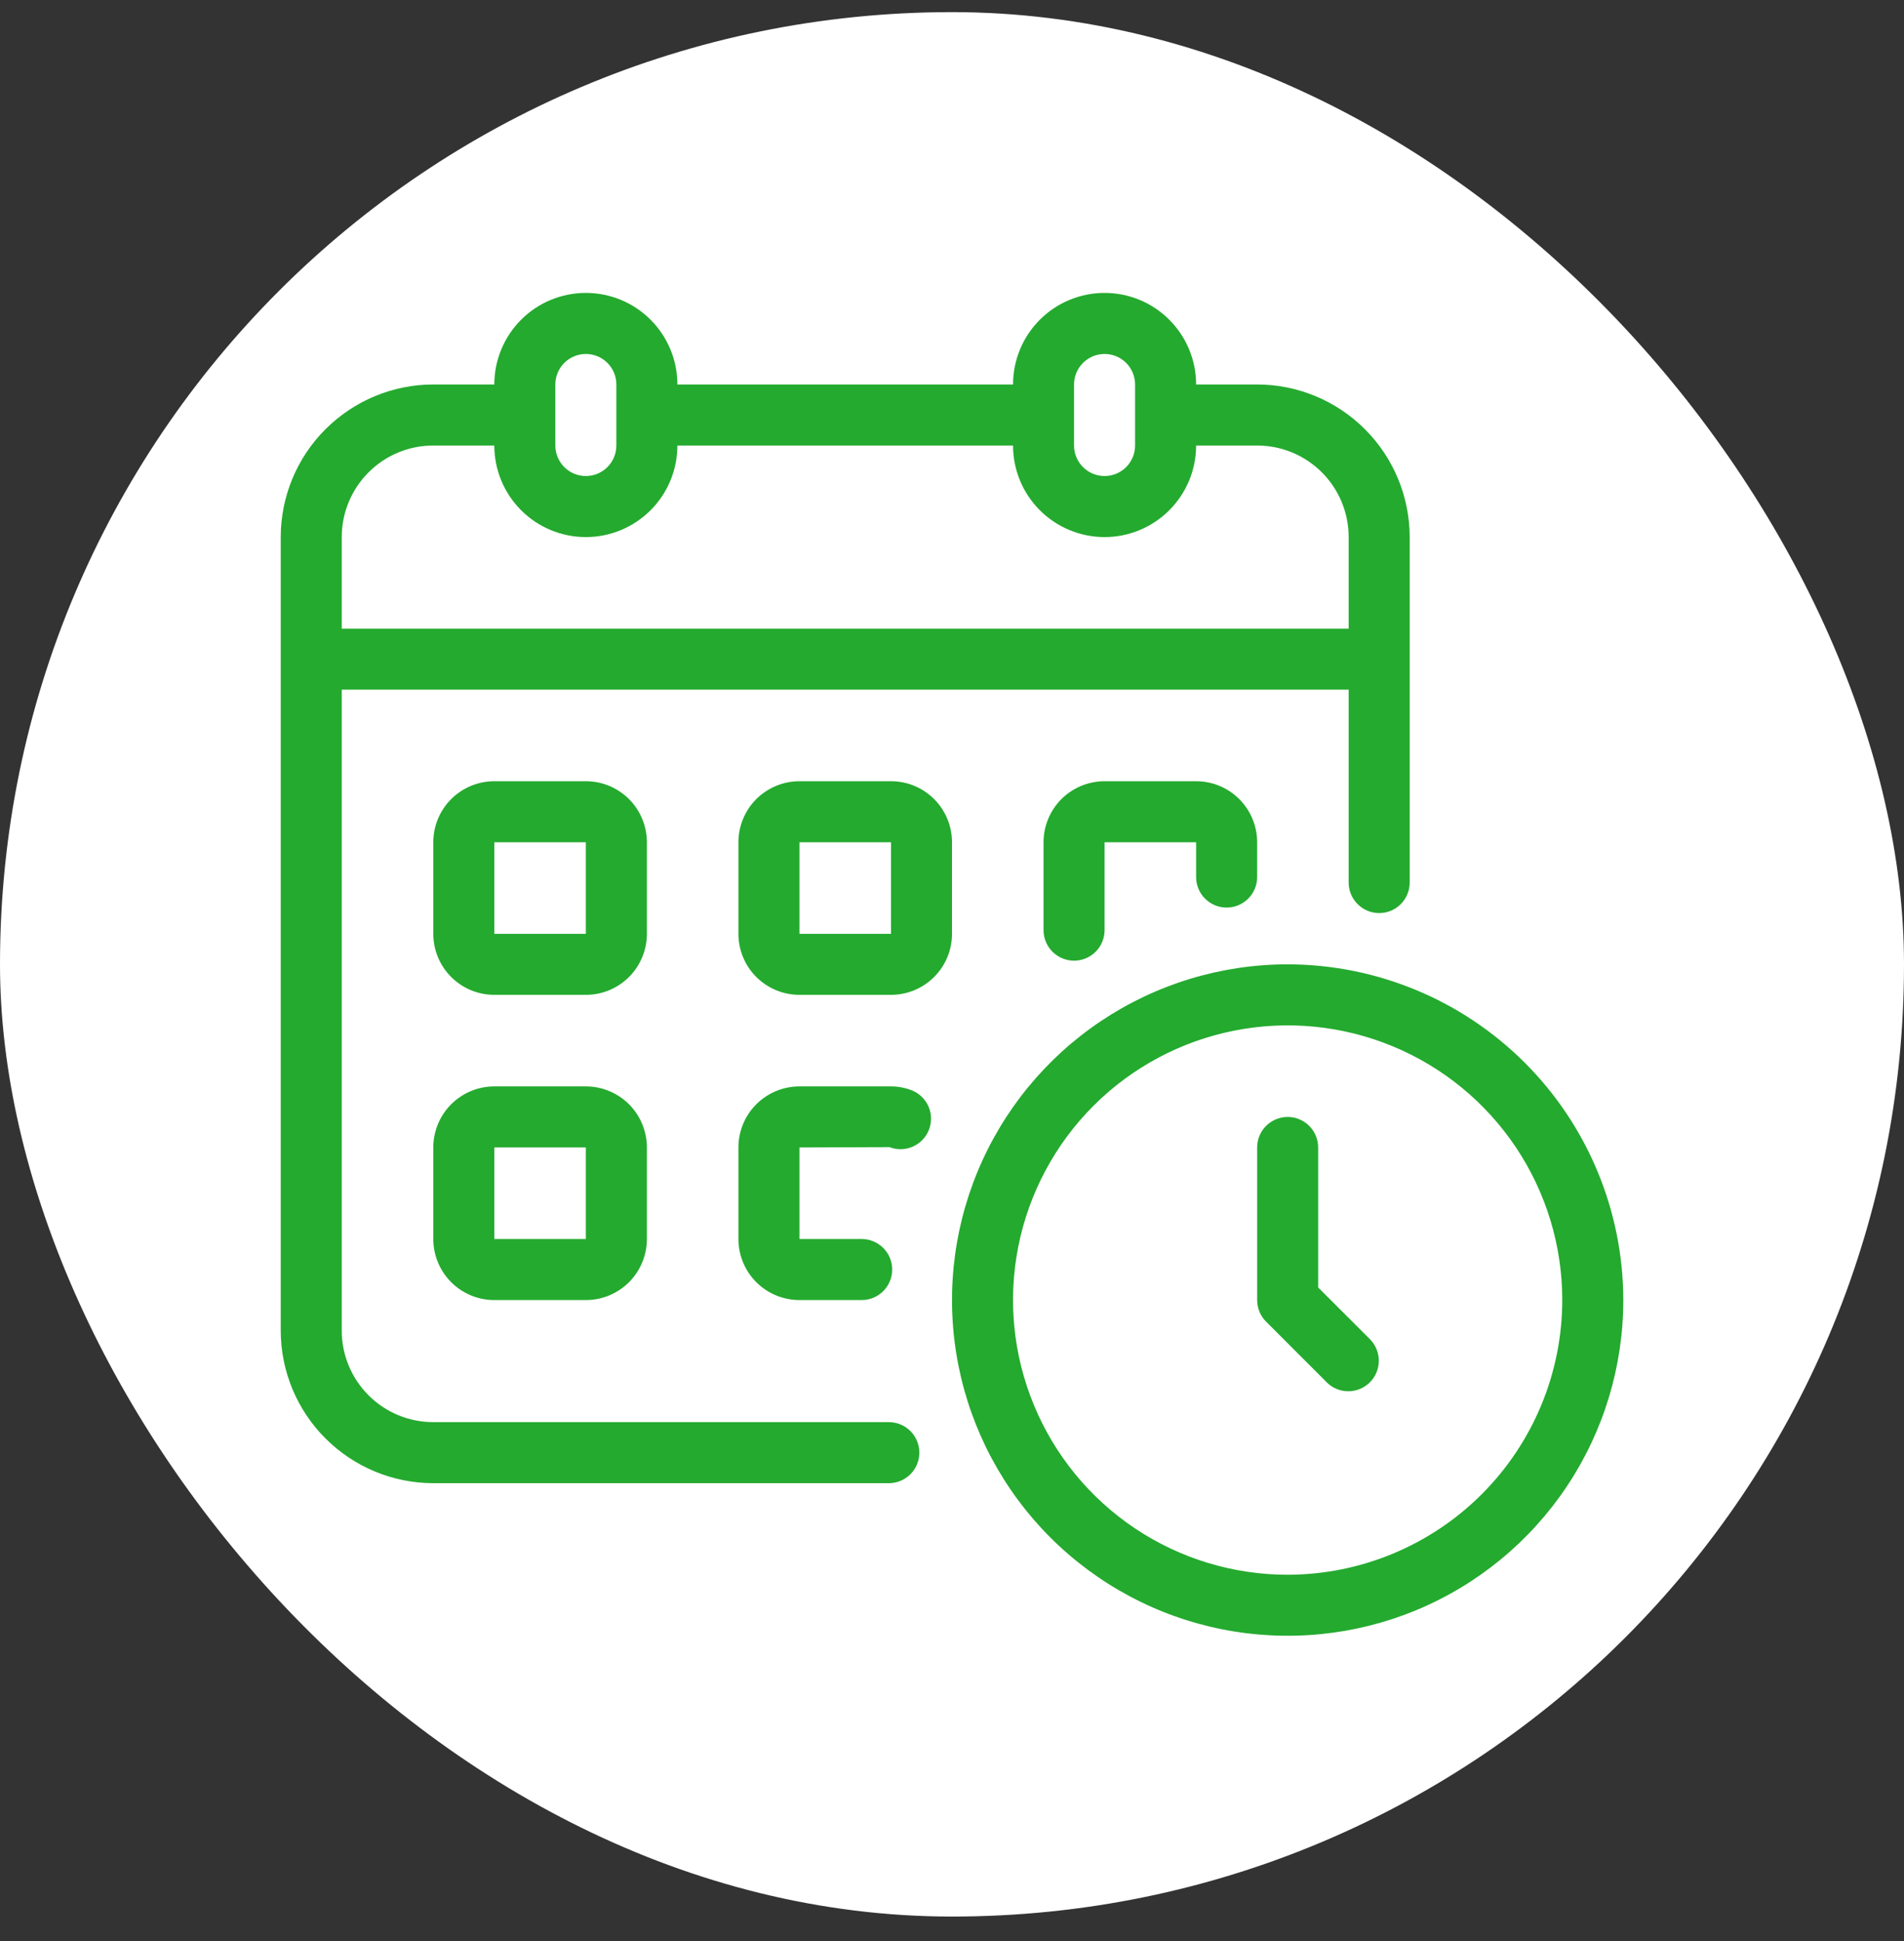
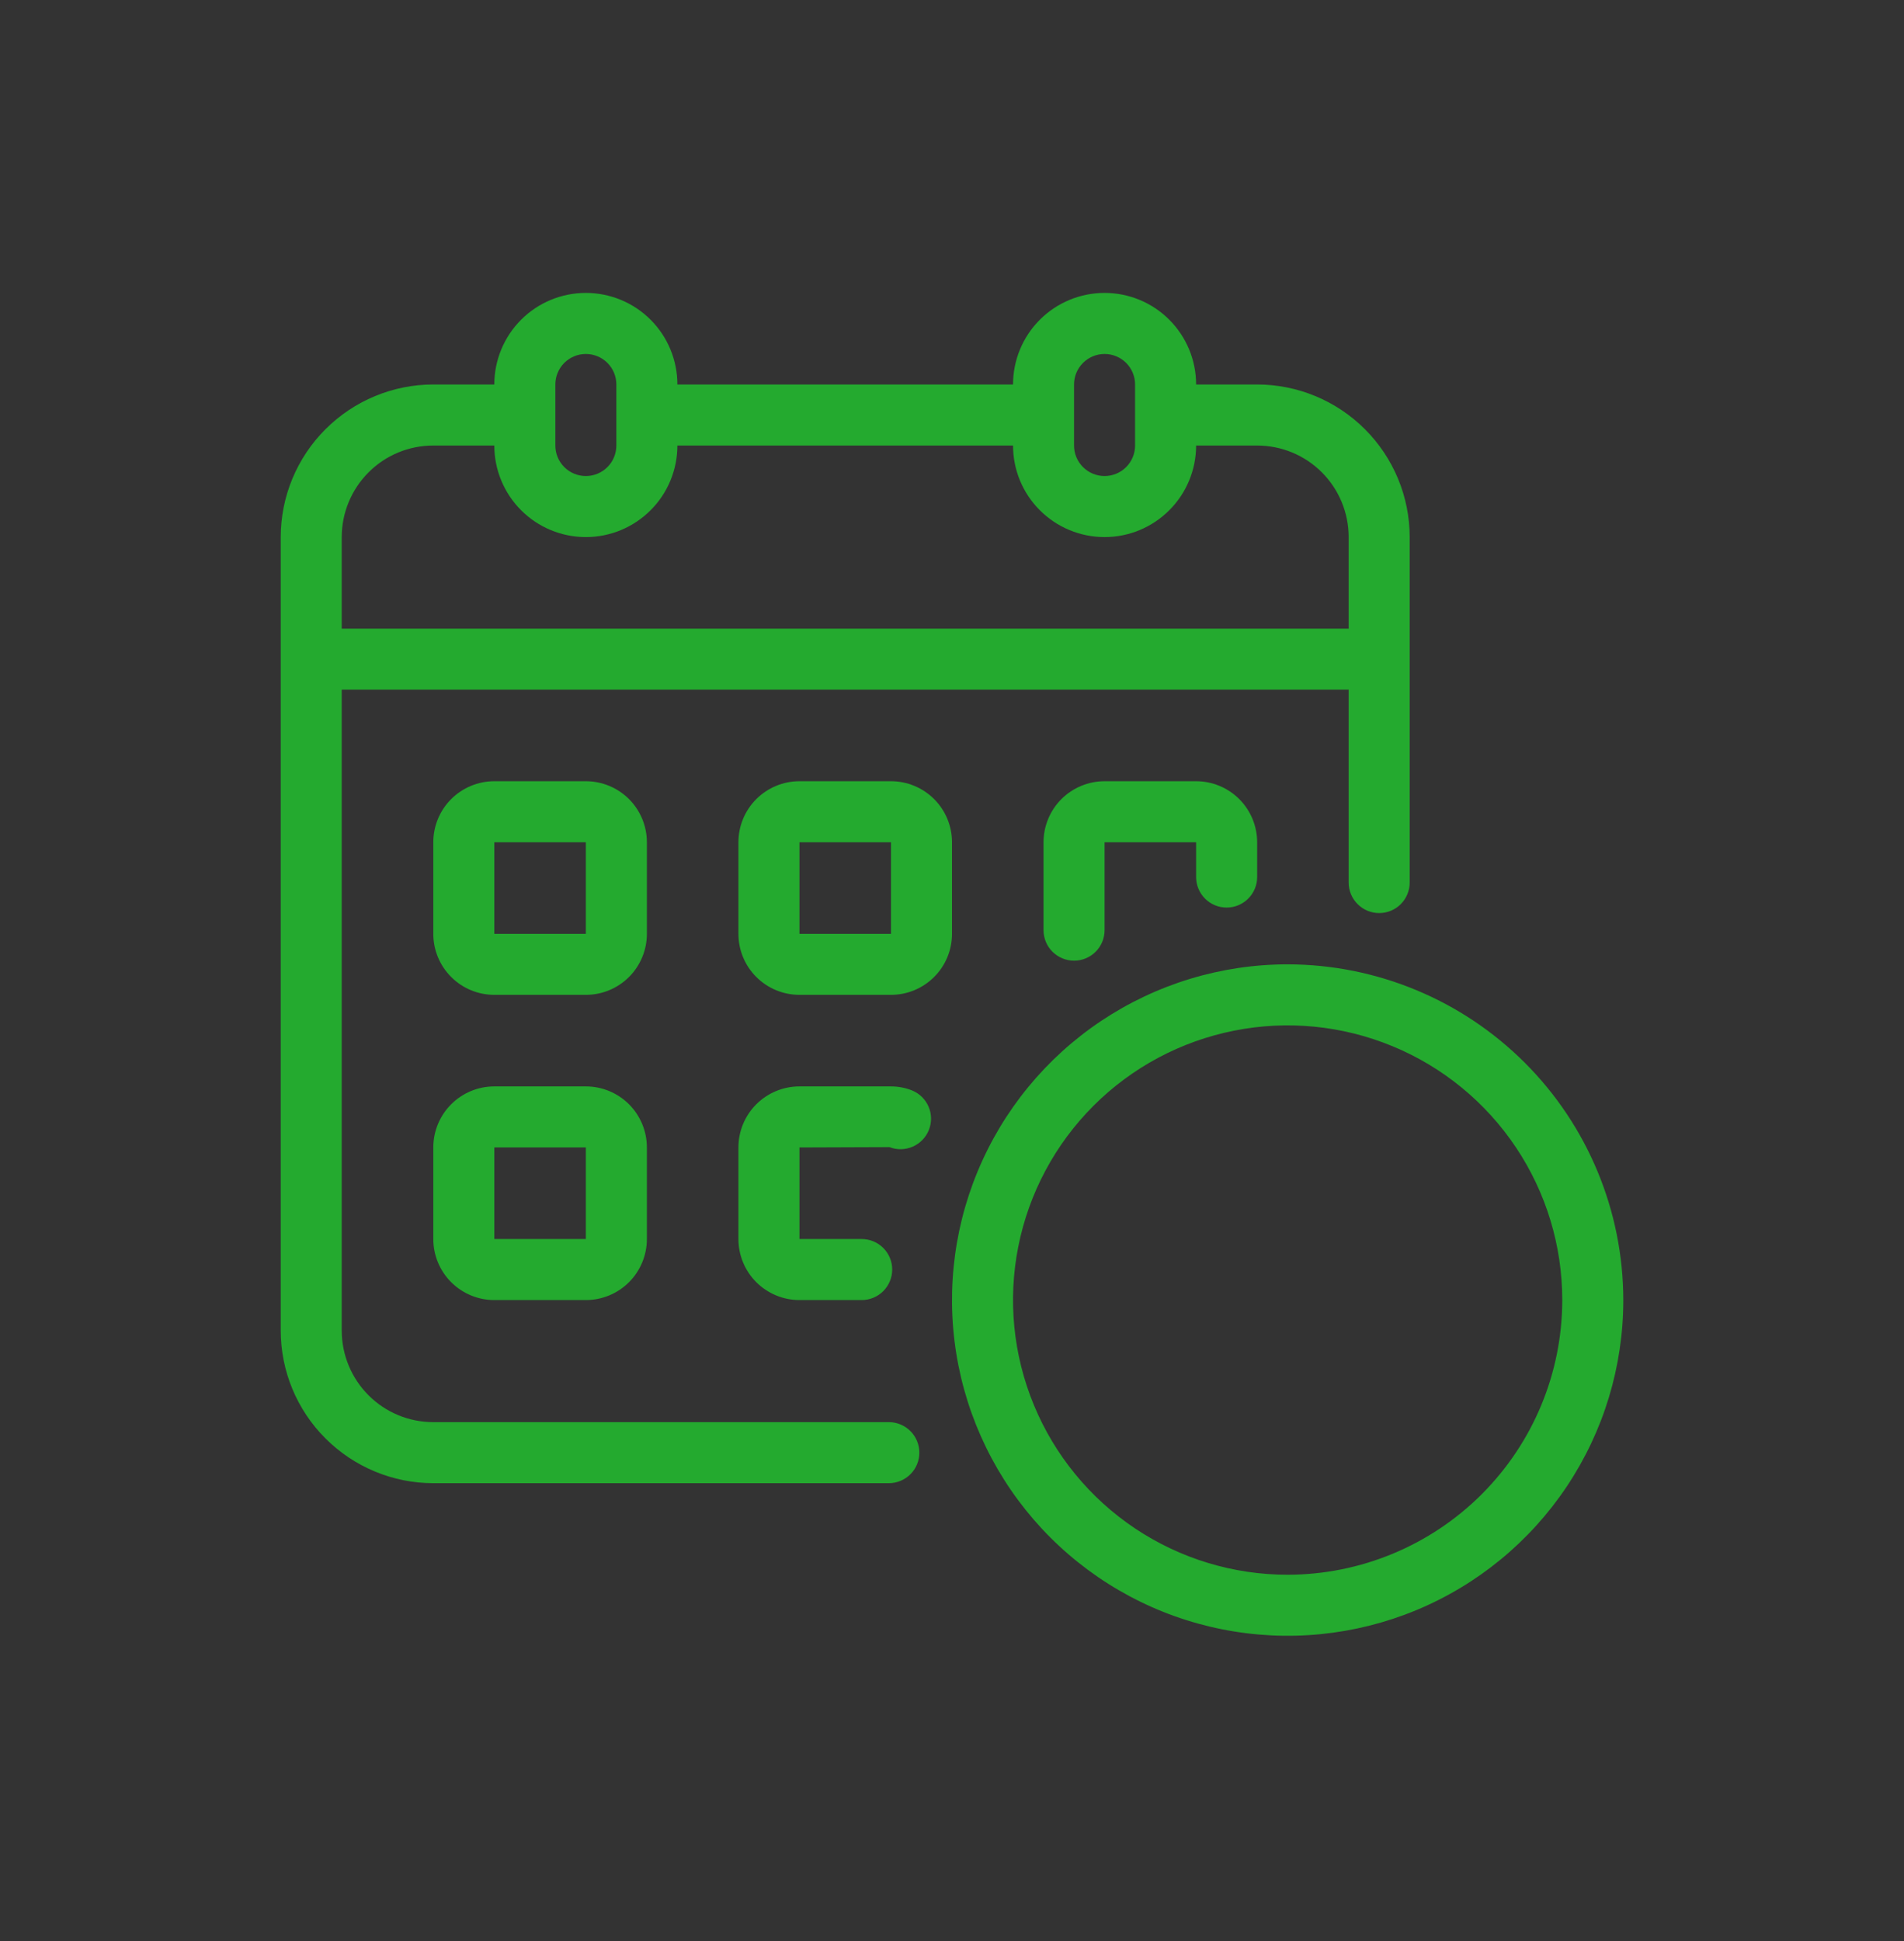
<svg xmlns="http://www.w3.org/2000/svg" width="52" height="53" viewBox="0 0 52 53" fill="none">
  <rect x="0" y="0" width="52" height="53" fill="#333333" stroke="none" />
-   <rect y="0.331" width="52" height="52" rx="26" fill="white" />
  <path d="M24.275 38.831H11.833C11.17 38.831 10.534 38.568 10.066 38.099C9.597 37.63 9.333 36.994 9.333 36.331V18.831H36.833V24.098C36.833 24.319 36.921 24.531 37.078 24.687C37.234 24.844 37.446 24.931 37.667 24.931C37.888 24.931 38.1 24.844 38.256 24.687C38.412 24.531 38.5 24.319 38.5 24.098V14.665C38.499 13.56 38.059 12.501 37.278 11.72C36.497 10.939 35.438 10.499 34.333 10.498H32.667C32.667 9.835 32.403 9.199 31.934 8.73C31.466 8.261 30.83 7.998 30.167 7.998C29.504 7.998 28.868 8.261 28.399 8.73C27.93 9.199 27.667 9.835 27.667 10.498H18.5C18.5 9.835 18.237 9.199 17.768 8.73C17.299 8.261 16.663 7.998 16 7.998C15.337 7.998 14.701 8.261 14.232 8.73C13.764 9.199 13.5 9.835 13.5 10.498H11.833C10.729 10.499 9.67 10.939 8.889 11.72C8.107 12.501 7.668 13.56 7.667 14.665V36.331C7.668 37.436 8.107 38.495 8.889 39.276C9.67 40.057 10.729 40.497 11.833 40.498H24.275C24.496 40.498 24.708 40.41 24.864 40.254C25.021 40.098 25.108 39.886 25.108 39.665C25.108 39.444 25.021 39.232 24.864 39.075C24.708 38.919 24.496 38.831 24.275 38.831ZM29.333 10.498C29.333 10.277 29.421 10.065 29.578 9.909C29.734 9.753 29.946 9.665 30.167 9.665C30.388 9.665 30.6 9.753 30.756 9.909C30.912 10.065 31 10.277 31 10.498V12.165C31 12.386 30.912 12.598 30.756 12.754C30.6 12.91 30.388 12.998 30.167 12.998C29.946 12.998 29.734 12.91 29.578 12.754C29.421 12.598 29.333 12.386 29.333 12.165V10.498ZM15.167 10.498C15.167 10.277 15.255 10.065 15.411 9.909C15.567 9.753 15.779 9.665 16 9.665C16.221 9.665 16.433 9.753 16.589 9.909C16.746 10.065 16.833 10.277 16.833 10.498V12.165C16.833 12.386 16.746 12.598 16.589 12.754C16.433 12.91 16.221 12.998 16 12.998C15.779 12.998 15.567 12.91 15.411 12.754C15.255 12.598 15.167 12.386 15.167 12.165V10.498ZM9.333 14.665C9.333 14.002 9.597 13.366 10.066 12.897C10.534 12.428 11.17 12.165 11.833 12.165H13.5C13.5 12.828 13.764 13.464 14.232 13.932C14.701 14.401 15.337 14.665 16 14.665C16.663 14.665 17.299 14.401 17.768 13.932C18.237 13.464 18.5 12.828 18.5 12.165H27.667C27.667 12.828 27.93 13.464 28.399 13.932C28.868 14.401 29.504 14.665 30.167 14.665C30.83 14.665 31.466 14.401 31.934 13.932C32.403 13.464 32.667 12.828 32.667 12.165H34.333C34.996 12.165 35.632 12.428 36.101 12.897C36.57 13.366 36.833 14.002 36.833 14.665V17.165H9.333V14.665Z" fill="#24AA2F" />
  <path d="M17.667 22.998C17.667 22.556 17.491 22.132 17.179 21.819C16.866 21.507 16.442 21.331 16 21.331H13.5C13.058 21.331 12.634 21.507 12.322 21.819C12.009 22.132 11.834 22.556 11.834 22.998V25.498C11.834 25.94 12.009 26.364 12.322 26.676C12.634 26.989 13.058 27.164 13.5 27.164H16C16.442 27.164 16.866 26.989 17.179 26.676C17.491 26.364 17.667 25.94 17.667 25.498V22.998ZM13.5 25.498V22.998H16V25.498H13.5ZM26 22.998C26 22.556 25.825 22.132 25.512 21.819C25.199 21.507 24.776 21.331 24.334 21.331H21.834C21.392 21.331 20.968 21.507 20.655 21.819C20.342 22.132 20.167 22.556 20.167 22.998V25.498C20.167 25.94 20.342 26.364 20.655 26.676C20.968 26.989 21.392 27.164 21.834 27.164H24.334C24.776 27.164 25.199 26.989 25.512 26.676C25.825 26.364 26 25.94 26 25.498V22.998ZM21.834 25.498V22.998H24.334V25.498H21.834ZM33.5 24.781C33.721 24.781 33.933 24.693 34.089 24.537C34.246 24.381 34.334 24.169 34.334 23.948V22.998C34.334 22.556 34.158 22.132 33.845 21.819C33.533 21.507 33.109 21.331 32.667 21.331H30.167C29.725 21.331 29.301 21.507 28.988 21.819C28.676 22.132 28.5 22.556 28.5 22.998V25.398C28.5 25.619 28.588 25.831 28.744 25.987C28.901 26.143 29.113 26.231 29.334 26.231C29.555 26.231 29.767 26.143 29.923 25.987C30.079 25.831 30.167 25.619 30.167 25.398V22.998H32.667V23.948C32.667 24.169 32.755 24.381 32.911 24.537C33.067 24.693 33.279 24.781 33.5 24.781ZM16 29.664H13.5C13.058 29.664 12.634 29.84 12.322 30.152C12.009 30.465 11.834 30.889 11.834 31.331V33.831C11.834 34.273 12.009 34.697 12.322 35.01C12.634 35.322 13.058 35.498 13.5 35.498H16C16.442 35.498 16.866 35.322 17.179 35.01C17.491 34.697 17.667 34.273 17.667 33.831V31.331C17.667 30.889 17.491 30.465 17.179 30.152C16.866 29.84 16.442 29.664 16 29.664ZM13.5 33.831V31.331H16V33.831H13.5ZM24.909 29.774C24.726 29.701 24.53 29.664 24.334 29.664H21.834C21.392 29.664 20.968 29.84 20.655 30.152C20.342 30.465 20.167 30.889 20.167 31.331V33.831C20.167 34.273 20.342 34.697 20.655 35.01C20.968 35.322 21.392 35.498 21.834 35.498H23.534C23.755 35.498 23.966 35.41 24.123 35.254C24.279 35.097 24.367 34.885 24.367 34.664C24.367 34.443 24.279 34.231 24.123 34.075C23.966 33.919 23.755 33.831 23.534 33.831H21.834V31.331L24.292 31.322C24.497 31.402 24.725 31.397 24.927 31.309C25.128 31.222 25.287 31.058 25.368 30.854C25.45 30.649 25.447 30.421 25.361 30.219C25.275 30.017 25.112 29.857 24.909 29.774ZM35.167 26.331C33.354 26.331 31.582 26.869 30.074 27.876C28.567 28.883 27.392 30.315 26.698 31.99C26.004 33.665 25.823 35.508 26.176 37.286C26.53 39.064 27.403 40.698 28.685 41.98C29.967 43.261 31.6 44.135 33.379 44.488C35.157 44.842 37 44.66 38.675 43.967C40.35 43.273 41.781 42.098 42.789 40.59C43.796 39.083 44.334 37.311 44.334 35.498C44.331 33.068 43.364 30.738 41.645 29.019C39.927 27.301 37.597 26.334 35.167 26.331ZM35.167 42.998C33.684 42.998 32.233 42.558 31 41.734C29.767 40.91 28.805 39.738 28.238 38.368C27.67 36.997 27.521 35.489 27.811 34.035C28.1 32.58 28.815 31.243 29.863 30.194C30.912 29.145 32.249 28.431 33.704 28.142C35.158 27.852 36.666 28.001 38.037 28.569C39.407 29.136 40.579 30.098 41.403 31.331C42.227 32.564 42.667 34.014 42.667 35.498C42.665 37.486 41.874 39.392 40.468 40.799C39.062 42.205 37.155 42.995 35.167 42.998Z" fill="#24AA2F" />
-   <path d="M36 35.153V31.331C36 31.11 35.912 30.898 35.756 30.742C35.6 30.586 35.388 30.498 35.167 30.498C34.946 30.498 34.734 30.586 34.578 30.742C34.421 30.898 34.334 31.11 34.334 31.331V35.498C34.334 35.719 34.421 35.931 34.578 36.087L36.244 37.754C36.401 37.906 36.612 37.99 36.831 37.988C37.049 37.986 37.258 37.898 37.413 37.744C37.567 37.589 37.655 37.38 37.657 37.162C37.658 36.943 37.575 36.733 37.423 36.575L36 35.153Z" fill="#24AA2F" />
</svg>